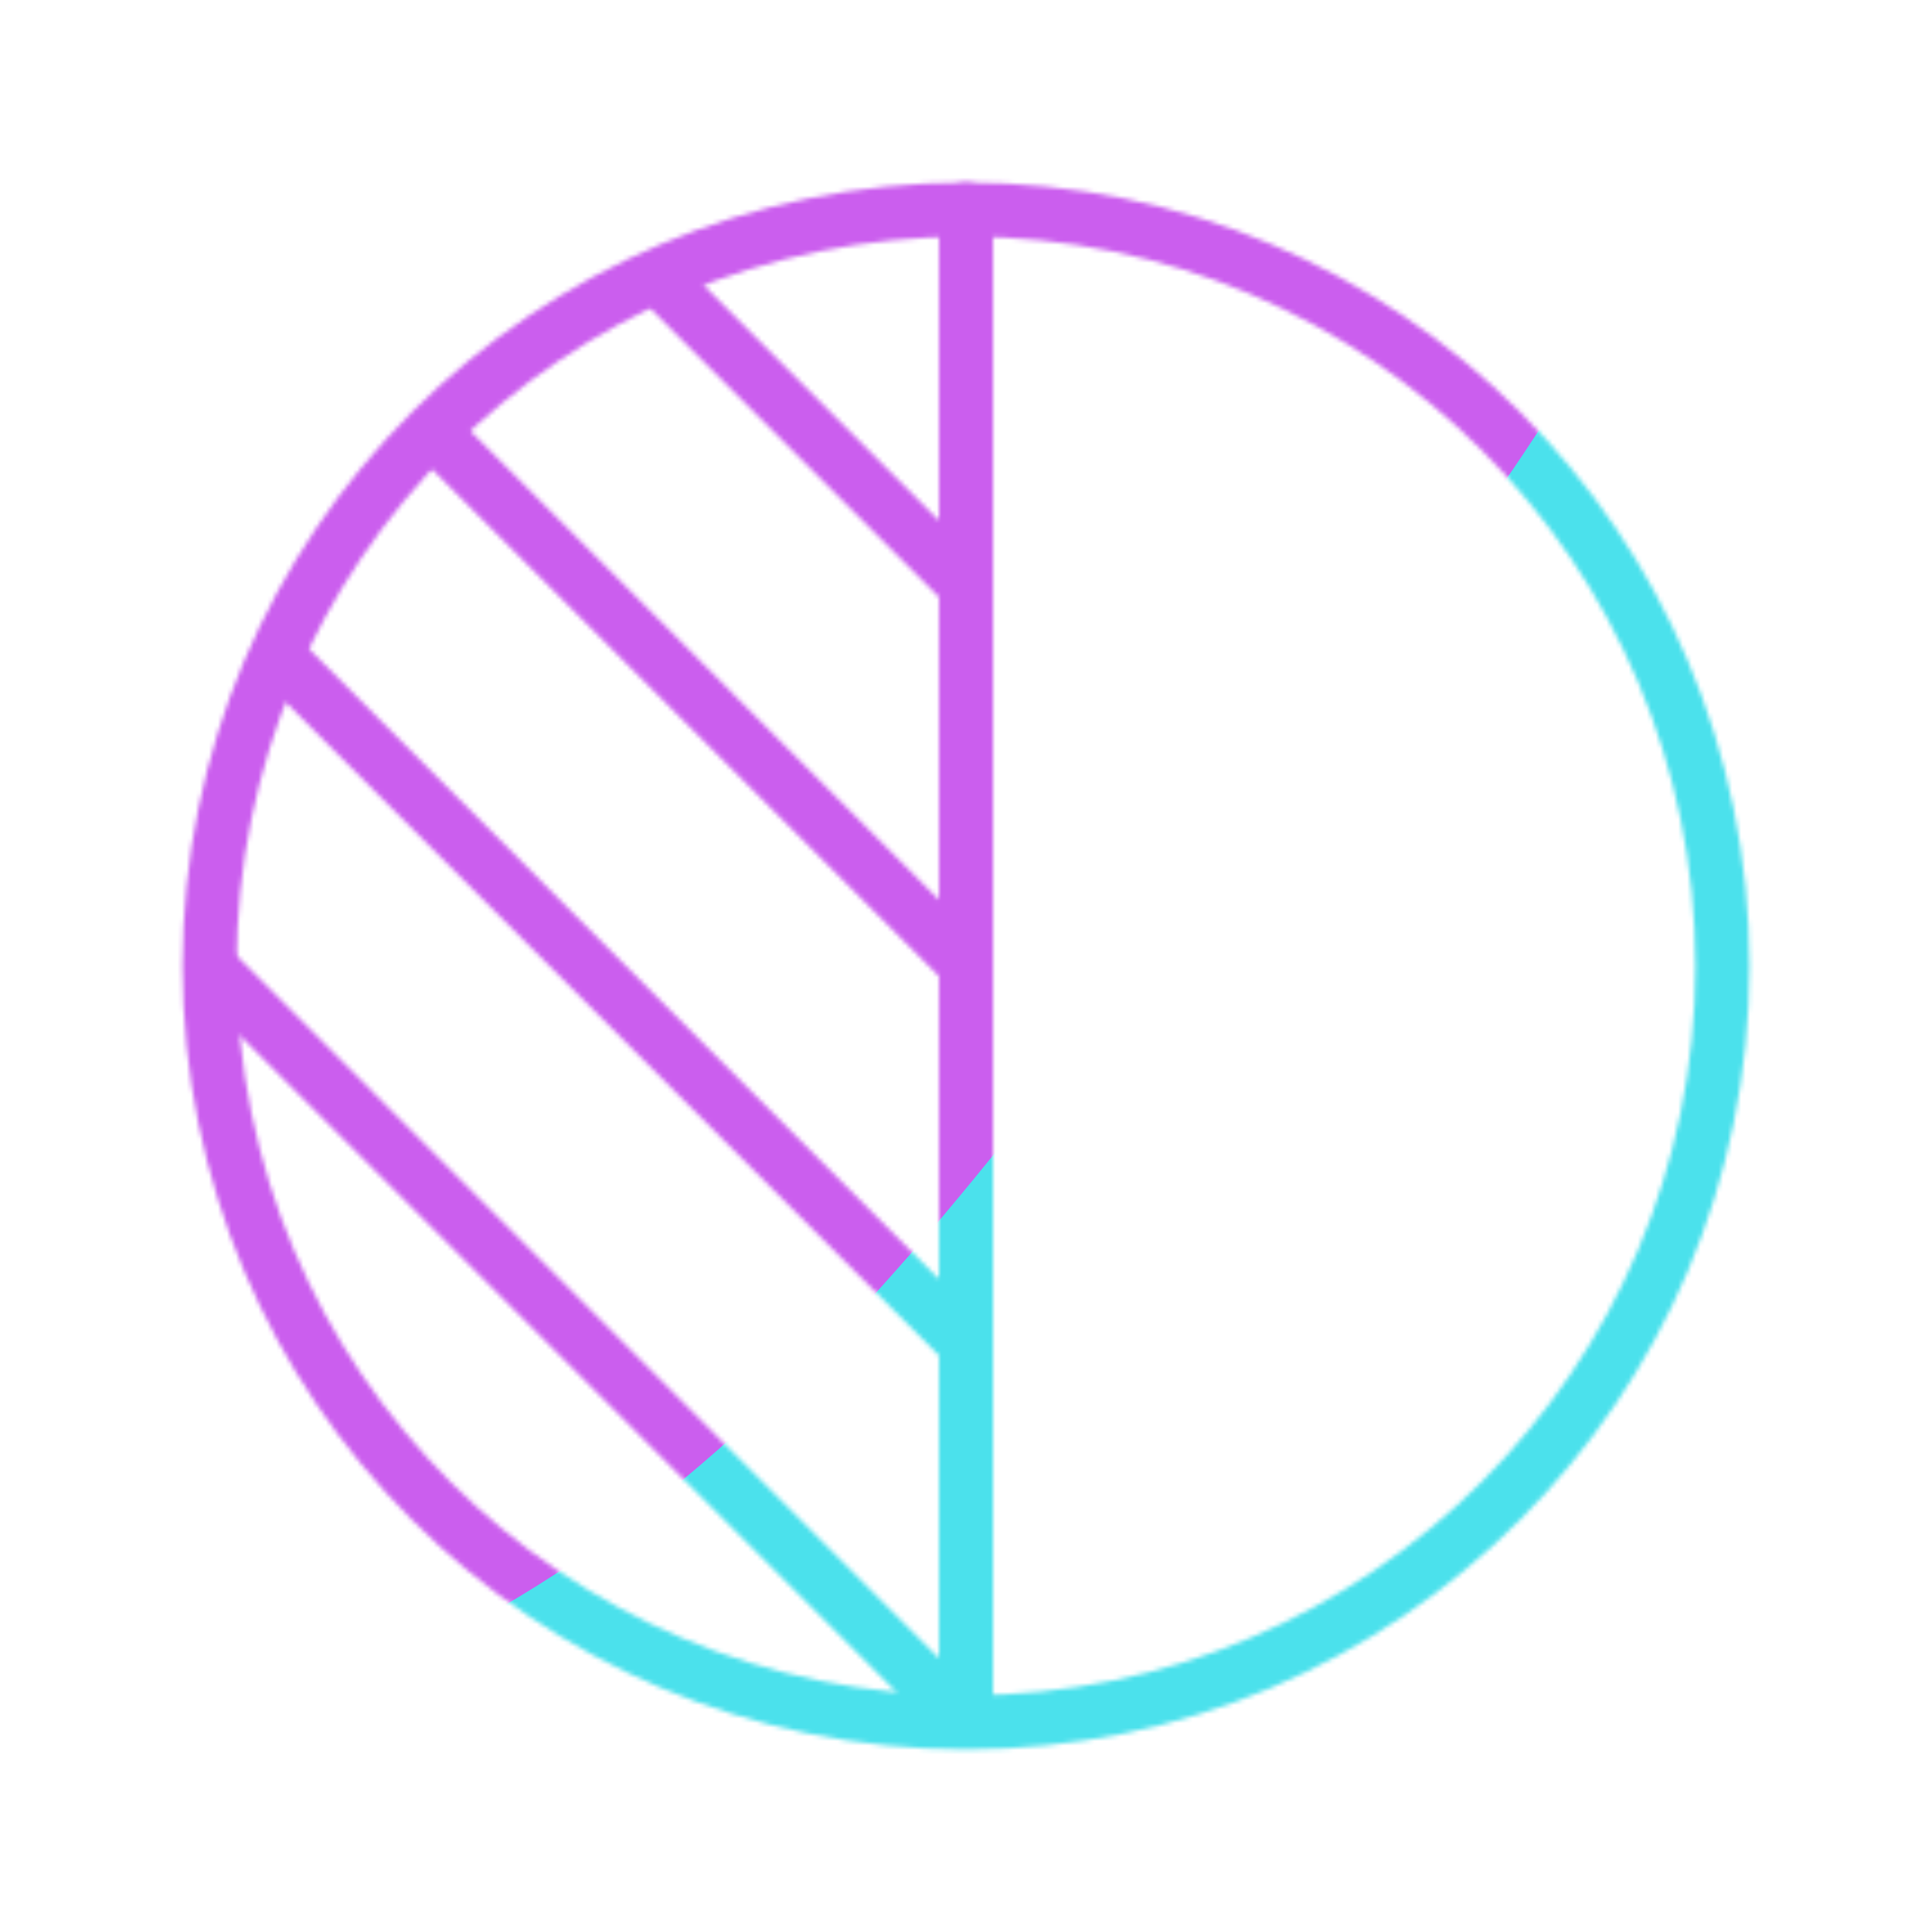
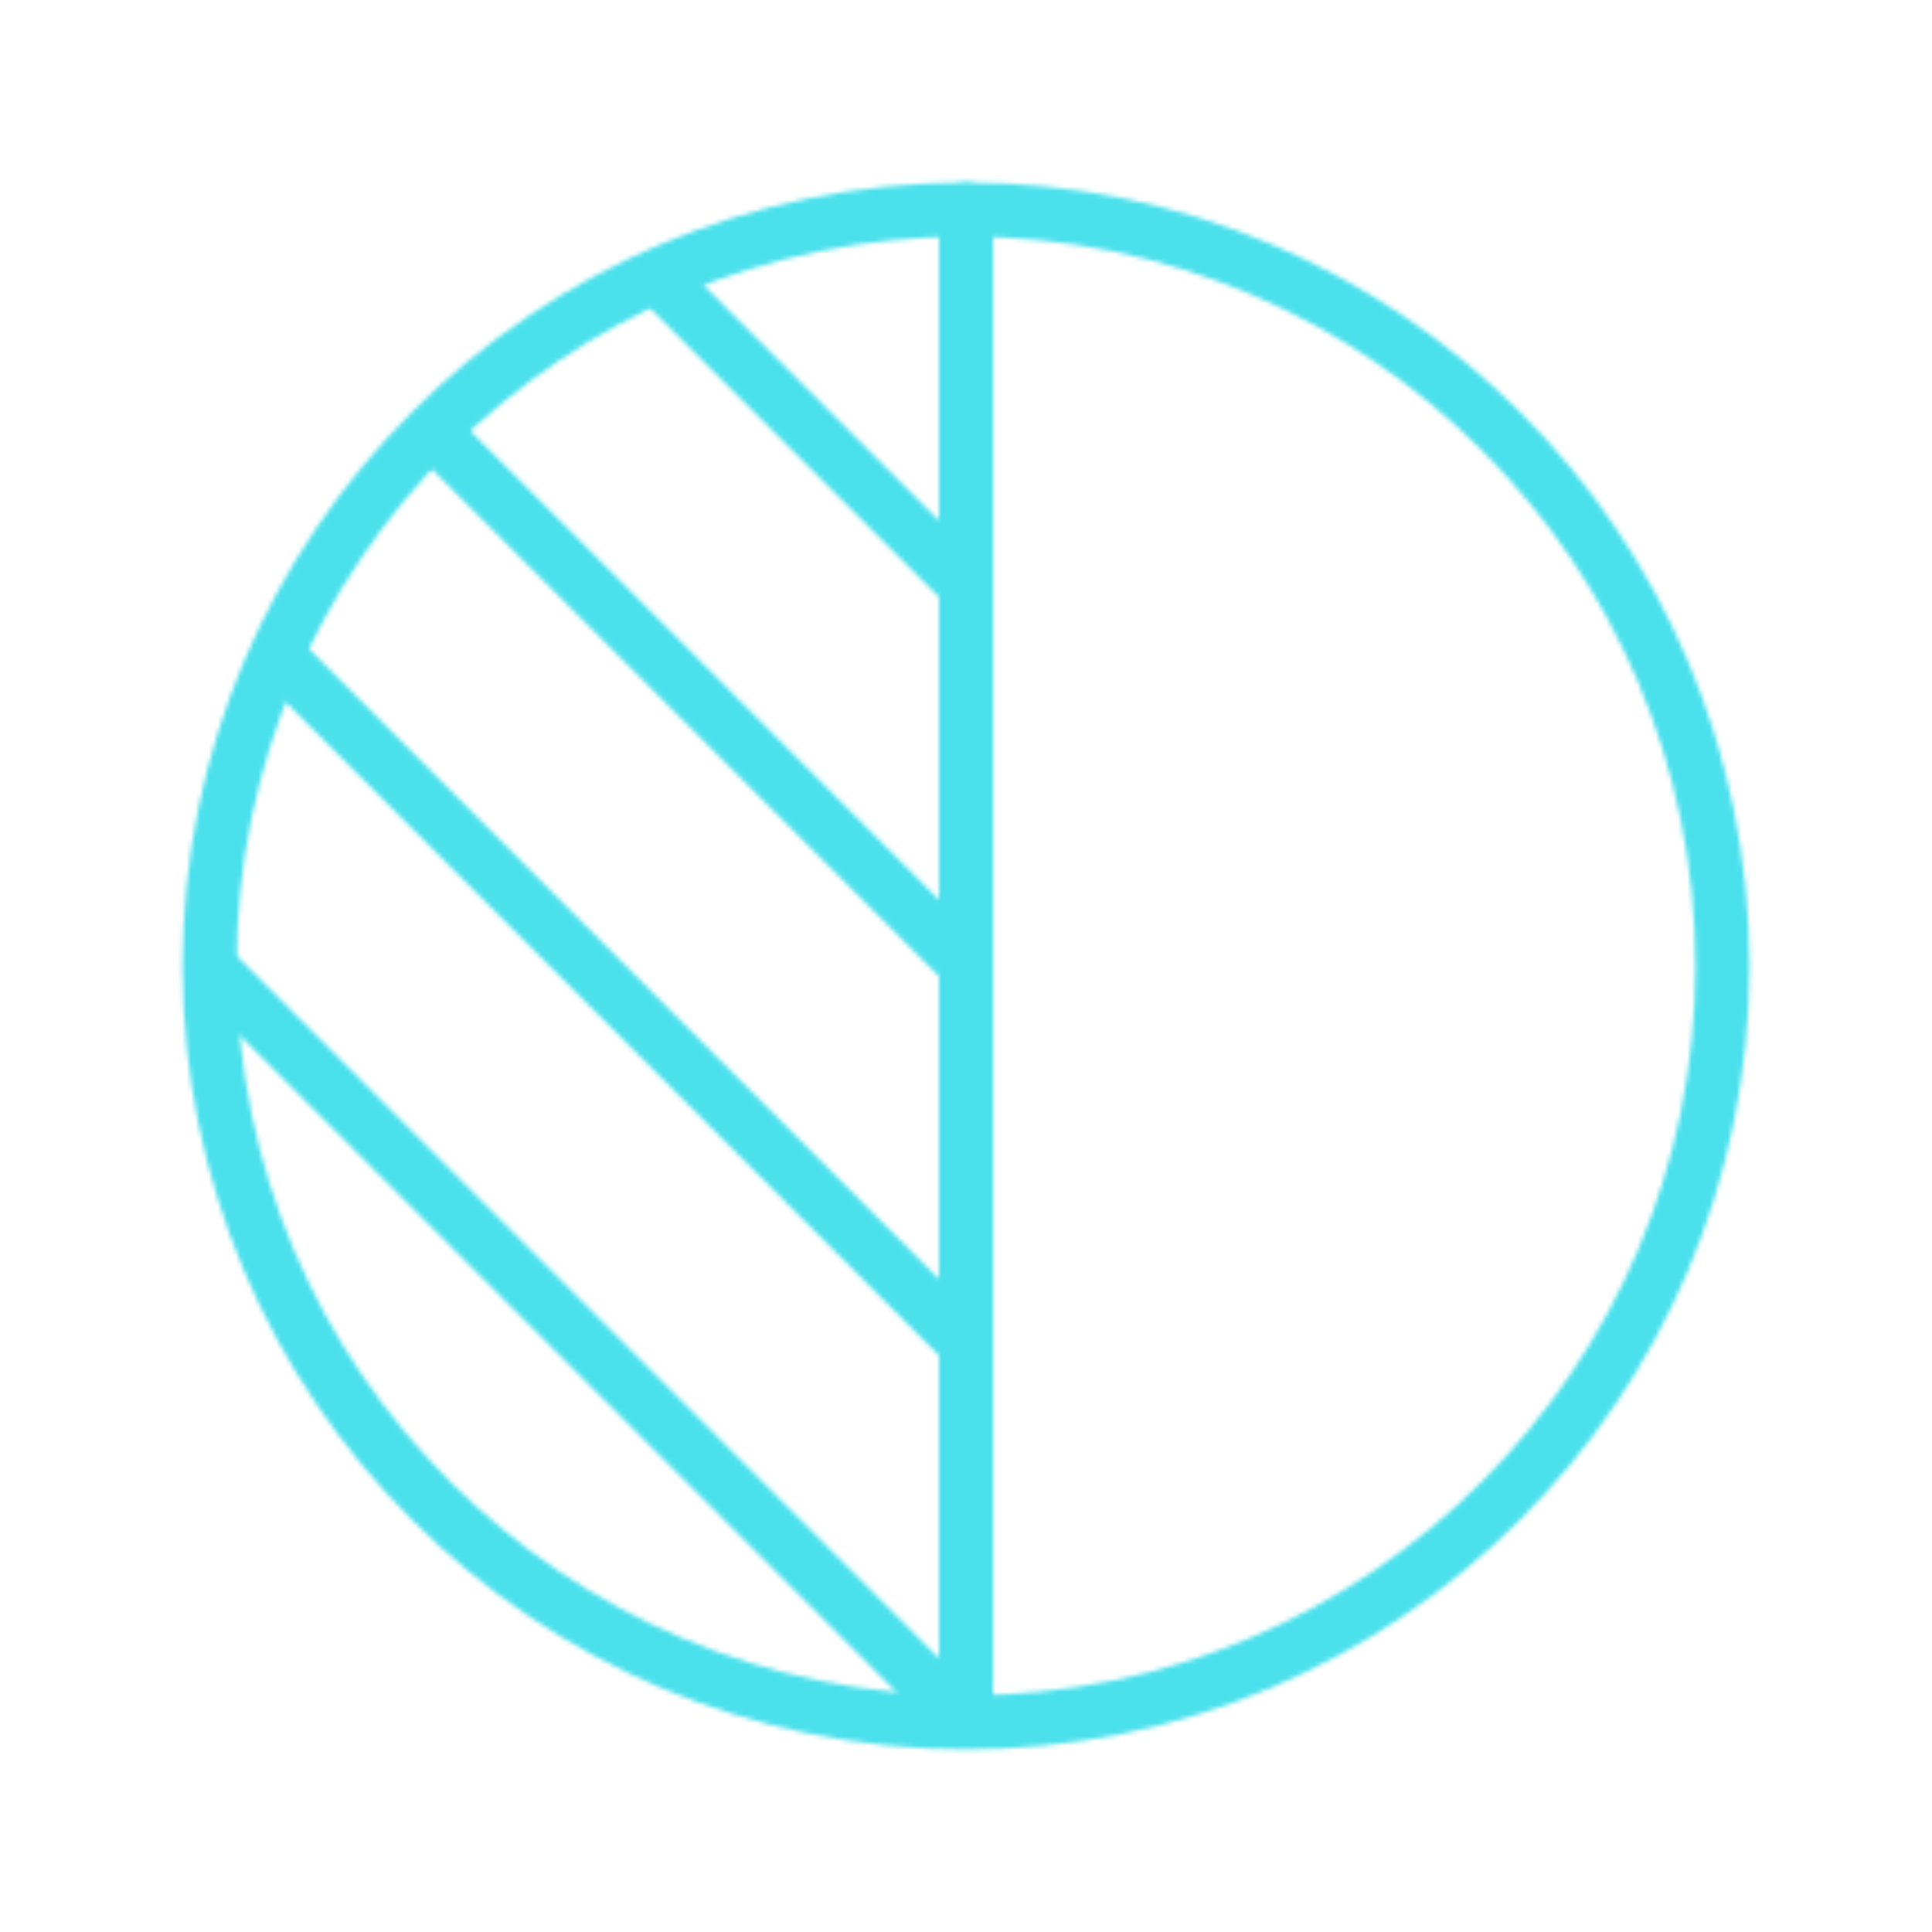
<svg xmlns="http://www.w3.org/2000/svg" xmlns:xlink="http://www.w3.org/1999/xlink" width="430" height="430" style="width:100%;height:100%;transform:translate3d(0,0,0);content-visibility:visible" viewBox="0 0 430 430">
  <defs>
    <clipPath id="r">
      <path d="M0 0h430v430H0z" />
    </clipPath>
    <clipPath id="v">
      <path d="M0 0h430v430H0z" />
    </clipPath>
    <clipPath id="i">
      <path d="M0 0h430v430H0z" />
    </clipPath>
    <clipPath id="k">
      <path d="M0 0h430v430H0z" />
    </clipPath>
    <clipPath id="s">
      <path d="M0 0h430v430H0z" />
    </clipPath>
    <clipPath id="n">
      <path d="M0 0h430v430H0z" />
    </clipPath>
    <clipPath id="p">
      <path d="M0 0h430v430H0z" />
    </clipPath>
    <mask id="m" mask-type="alpha">
      <use xlink:href="#a" />
    </mask>
    <mask id="l" mask-type="alpha">
      <g filter="url(#b)">
        <path fill="#fff" d="M0 0h430v430H0z" opacity="0" />
        <use xlink:href="#c" />
      </g>
    </mask>
    <mask id="j" mask-type="alpha">
      <use xlink:href="#d" />
    </mask>
    <mask id="x" mask-type="alpha">
      <use xlink:href="#e" />
    </mask>
    <mask id="q" mask-type="alpha">
      <use xlink:href="#f" />
    </mask>
    <mask id="o" mask-type="alpha">
      <use xlink:href="#g" />
    </mask>
    <mask id="t" mask-type="alpha">
      <use xlink:href="#h" />
    </mask>
    <path id="c" style="display:none" />
-     <path id="a" style="display:none" />
    <path id="d" style="display:none" />
    <path id="f" fill="red" d="M-219.619-146.323V149.35L0 154.117v-300.221l-219.619-.219z" style="display:block" transform="translate(215 214.828) scale(1.485)" />
    <filter id="b" width="100%" height="100%" x="0%" y="0%" filterUnits="objectBoundingBox">
      <feComponentTransfer in="SourceGraphic">
        <feFuncA tableValues="1.0 0.0" type="table" />
      </feComponentTransfer>
    </filter>
    <filter id="w" width="300%" height="300%" x="-100%" y="-100%">
      <feGaussianBlur result="filter_result_0" />
    </filter>
    <filter id="u" width="300%" height="300%" x="-100%" y="-100%">
      <feGaussianBlur result="filter_result_0" stdDeviation="52.5 52.5" />
    </filter>
    <g id="e" clip-path="url(#i)" style="display:none">
      <g mask="url(#j)" style="display:none">
        <path fill-opacity="0" stroke-linecap="round" stroke-linejoin="round" class="secondary" />
      </g>
      <g clip-path="url(#k)" mask="url(#l)" style="display:none">
        <g mask="url(#m)" style="display:none">
          <path fill-opacity="0" stroke-linecap="round" stroke-linejoin="round" class="secondary" />
        </g>
        <path fill-opacity="0" stroke-linecap="round" stroke-linejoin="round" class="primary" style="display:none" />
      </g>
      <path fill-opacity="0" stroke-linecap="round" stroke-linejoin="round" class="primary" style="display:none" />
      <path fill-opacity="0" stroke-linecap="round" stroke-linejoin="round" class="primary" style="display:none" />
    </g>
    <g id="h" clip-path="url(#n)" style="display:block">
      <g mask="url(#o)" style="display:block">
        <path fill-opacity="0" stroke="#08A88A" stroke-linecap="round" stroke-linejoin="round" stroke-width="12.03" d="M386.074 638.029-46.729 205.125m454.224 371.022L-25.31 143.243m433.095 348.792L-10.443 73.705m418.229 333.926L24.086 23.83m383.7 299.41L73.998-10.635m381.39 298.175L121.598-46.336" class="secondary" />
      </g>
      <path fill-opacity="0" stroke="#121331" stroke-linecap="round" stroke-linejoin="round" stroke-width="8.1" d="M0-113.251v226.502" class="primary" style="display:block" transform="translate(215 214.828) scale(1.485)" />
      <path fill-opacity="0" stroke="#121331" stroke-linecap="round" stroke-linejoin="round" stroke-width="8.1" d="M113.367 0c0 62.611-50.756 113.367-113.367 113.367-62.611 0-113.367-50.756-113.367-113.367 0-62.611 50.756-113.367 113.367-113.367 62.611 0 113.367 50.756 113.367 113.367z" class="primary" style="display:block" transform="translate(215 215) scale(1.485)" />
    </g>
    <g id="g" fill="red" clip-path="url(#p)" mask="url(#q)" style="display:block">
      <path d="M383.367 215c0 92.987-75.38 168.367-168.367 168.367S46.633 307.987 46.633 215 122.013 46.633 215 46.633 383.367 122.013 383.367 215z" />
      <path d="M383.367 215c0 92.987-75.38 168.367-168.367 168.367S46.633 307.987 46.633 215 122.013 46.633 215 46.633 383.367 122.013 383.367 215z" />
    </g>
  </defs>
  <g clip-path="url(#r)">
    <g clip-path="url(#s)" mask="url(#t)" style="display:block">
      <g filter="url(#u)" transform="rotate(-94 238.762 -16.565) scale(2.4)">
        <g class="design">
          <path fill="#4BE1EC" d="M0-250c137.975 0 250 112.025 250 250S137.975 250 0 250-250 137.975-250 0-137.975-250 0-250z" class="primary" />
        </g>
        <g class="design">
-           <path fill="#CB5EEE" d="M113.242-295.384c97.478 0 176.5 79.022 176.5 176.5s-79.022 176.5-176.5 176.5c-43.948 0-74.396-34.057-105.29-60.631-37.631-32.369-71.21-62.338-71.21-115.869 0-97.478 79.022-176.5 176.5-176.5z" class="secondary" />
-         </g>
+           </g>
      </g>
    </g>
    <g clip-path="url(#v)" filter="url(#w)" mask="url(#x)" style="display:none">
      <g class="design">
-         <path class="primary" />
-       </g>
+         </g>
      <g class="design">
        <path class="secondary" />
      </g>
    </g>
  </g>
</svg>